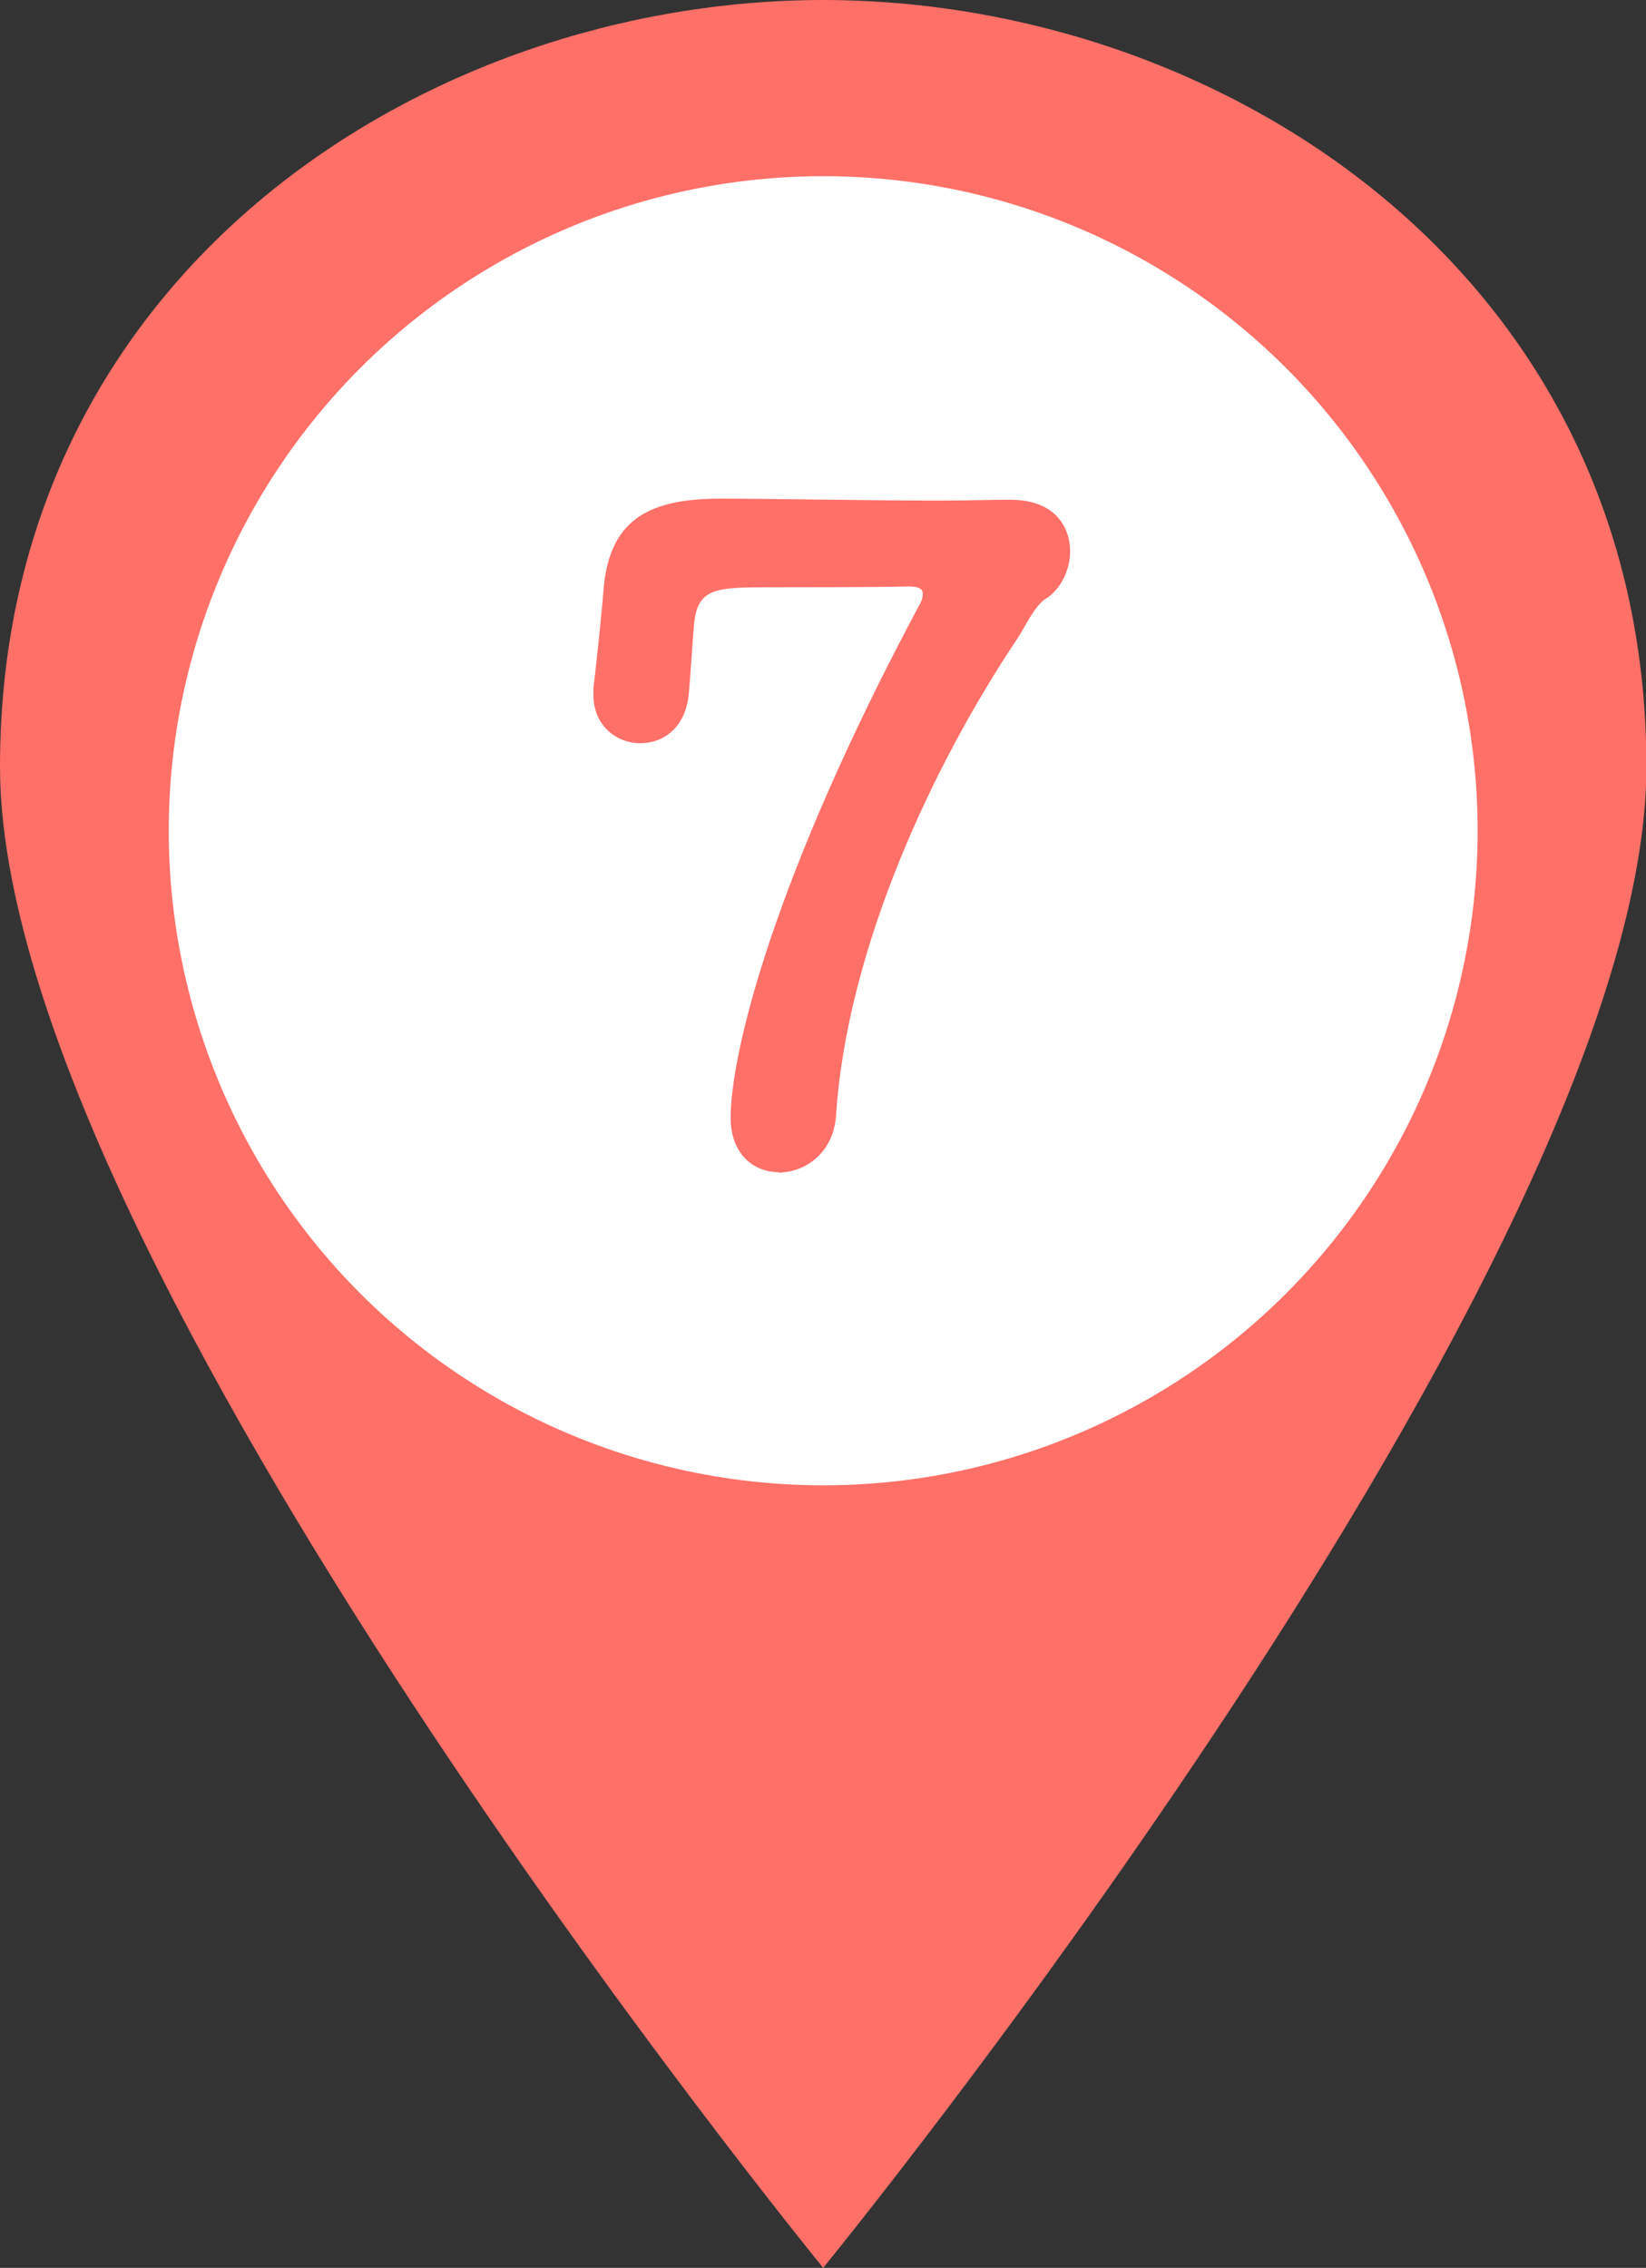
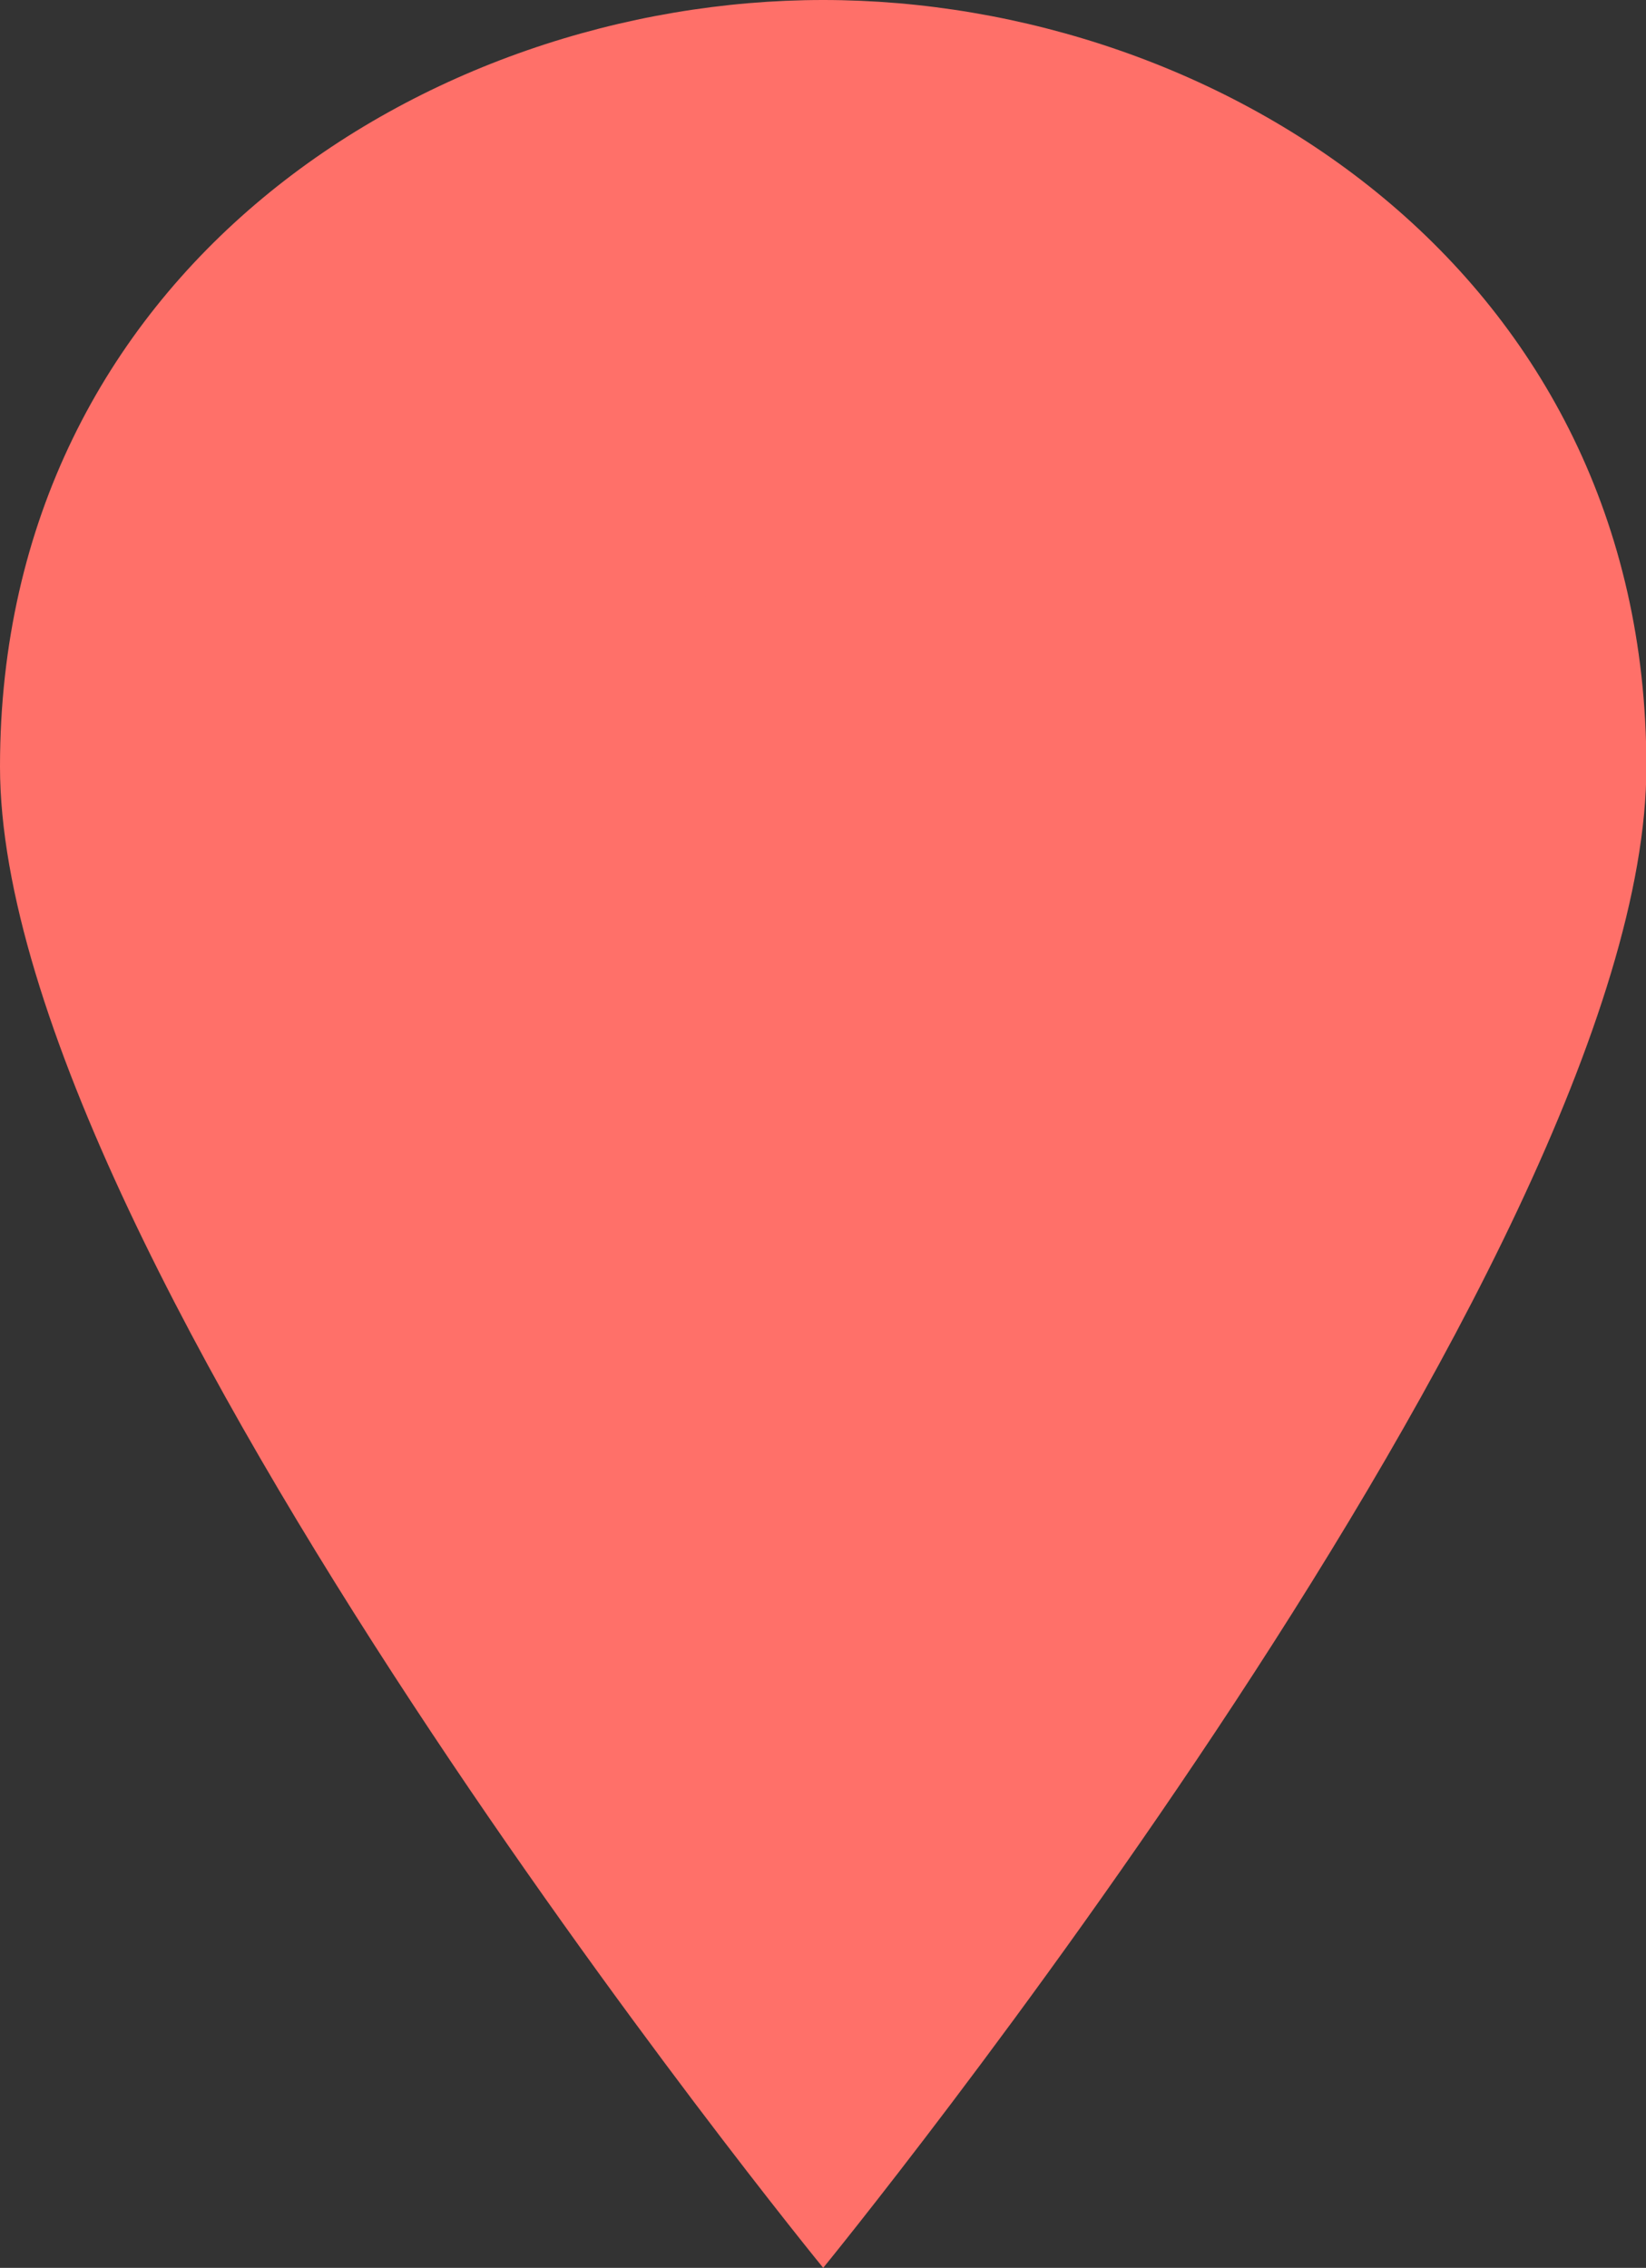
<svg xmlns="http://www.w3.org/2000/svg" id="_レイヤー_2" data-name="レイヤー 2" viewBox="0 0 42.33 58.31">
  <rect x="0" y="0" width="42.33" height="58.31" fill="#333333" stroke="none" />
  <defs>
    <style>
      .cls-1 {
        fill: #ff7069;
      }

      .cls-1, .cls-2 {
        stroke-width: 0px;
      }

      .cls-2 {
        fill: #fff;
      }
    </style>
  </defs>
  <g id="header">
    <g>
      <g>
        <path class="cls-1" d="m0,19.71C0,7.01,10.96,0,21.17,0s21.17,7.01,21.17,19.71-21.17,38.6-21.17,38.6c0,0-21.17-25.9-21.17-38.6Z" />
-         <circle class="cls-2" cx="21.17" cy="21.36" r="16.83" />
      </g>
-       <path class="cls-1" d="m20.03,30.14c-.64,0-1.24-.46-1.24-1.4,0-1.63,1.08-6.13,4.85-13.18.07-.11.09-.21.09-.3,0-.11-.09-.18-.34-.18h-.07c-.23,0-.39.02-3.48.02-1.4,0-1.9,0-1.99.94-.02.18-.11,1.58-.14,1.83-.09.85-.66,1.24-1.24,1.24-.62,0-1.21-.46-1.21-1.24v-.18c.09-.71.23-2.11.27-2.63.18-1.74,1.21-2.24,3.02-2.24,1.19,0,3.64.05,5.63.05.64,0,1.26-.02,1.74-.02h.07c1.1,0,1.53.66,1.53,1.33,0,.48-.25.98-.62,1.21-.3.18-.55.76-.75,1.05-2.13,3.18-4.37,7.92-4.65,12.25-.07.96-.8,1.46-1.49,1.46Z" />
+       <path class="cls-1" d="m20.03,30.14c-.64,0-1.24-.46-1.24-1.4,0-1.63,1.08-6.13,4.85-13.18.07-.11.09-.21.09-.3,0-.11-.09-.18-.34-.18h-.07c-.23,0-.39.02-3.48.02-1.4,0-1.9,0-1.99.94-.02.18-.11,1.58-.14,1.83-.09.85-.66,1.24-1.24,1.24-.62,0-1.21-.46-1.21-1.24v-.18h.07c1.1,0,1.53.66,1.53,1.33,0,.48-.25.98-.62,1.21-.3.18-.55.76-.75,1.05-2.13,3.18-4.37,7.92-4.65,12.25-.07.96-.8,1.46-1.49,1.46Z" />
    </g>
  </g>
</svg>